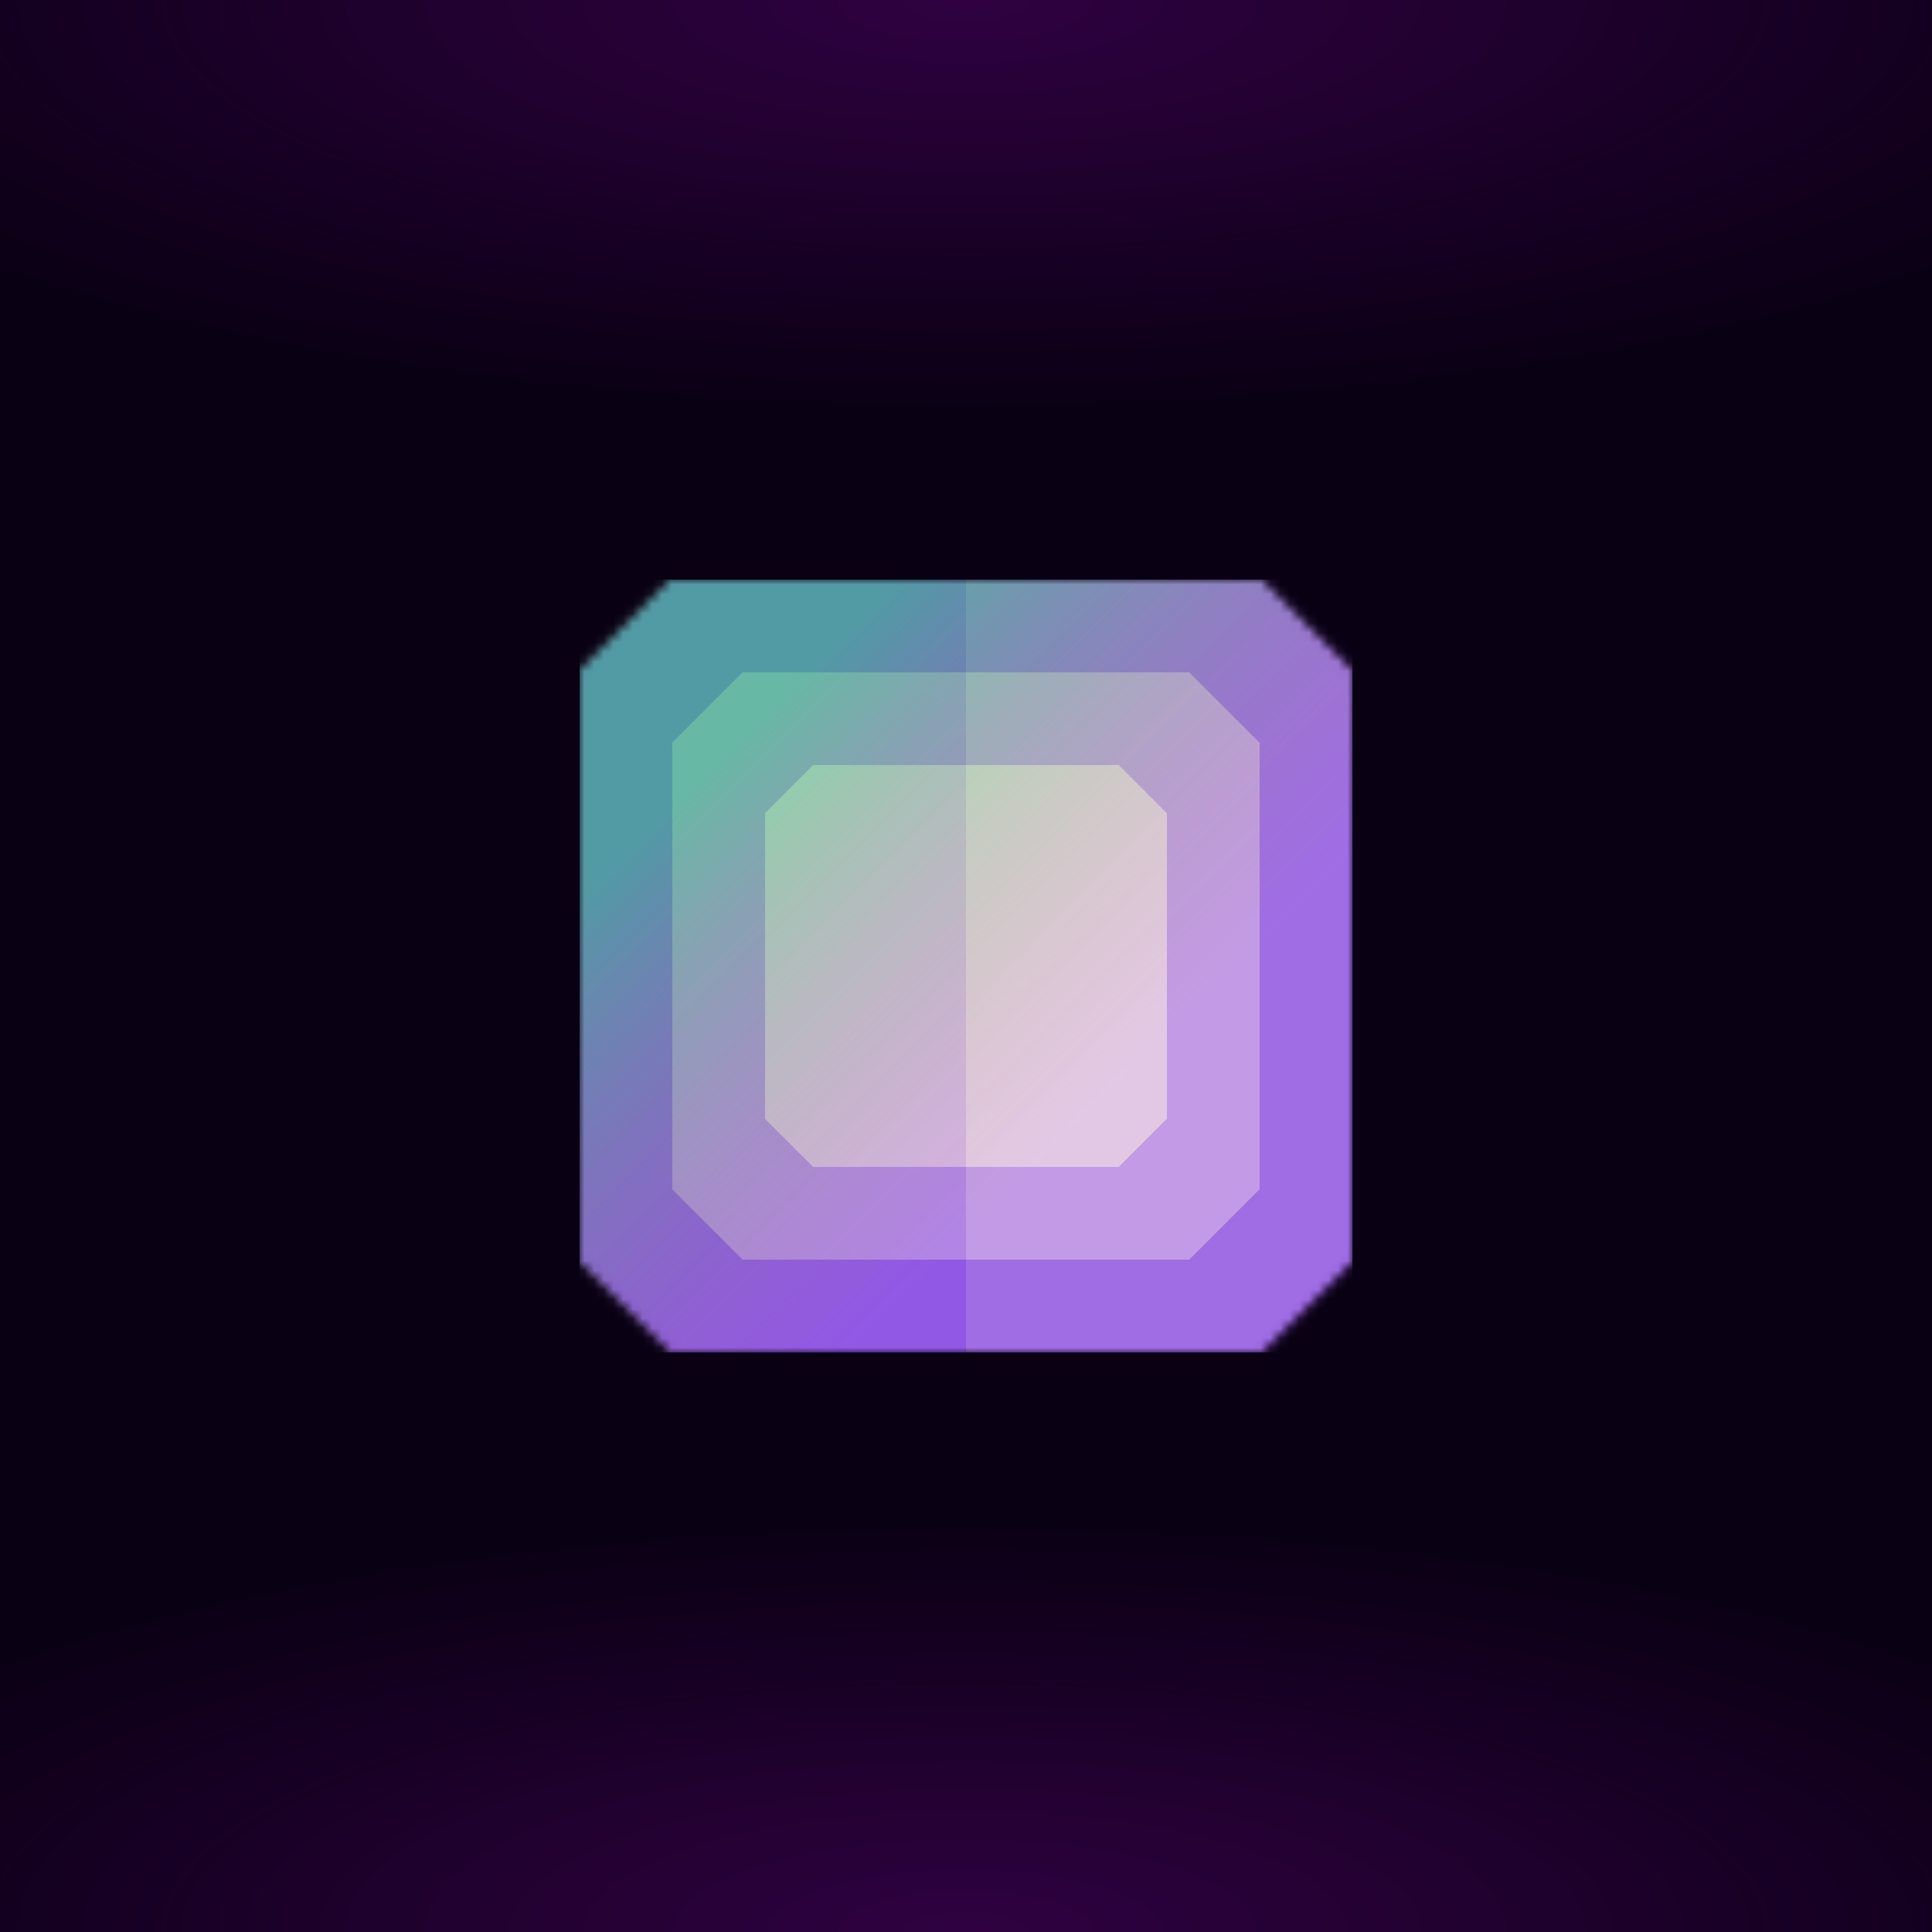
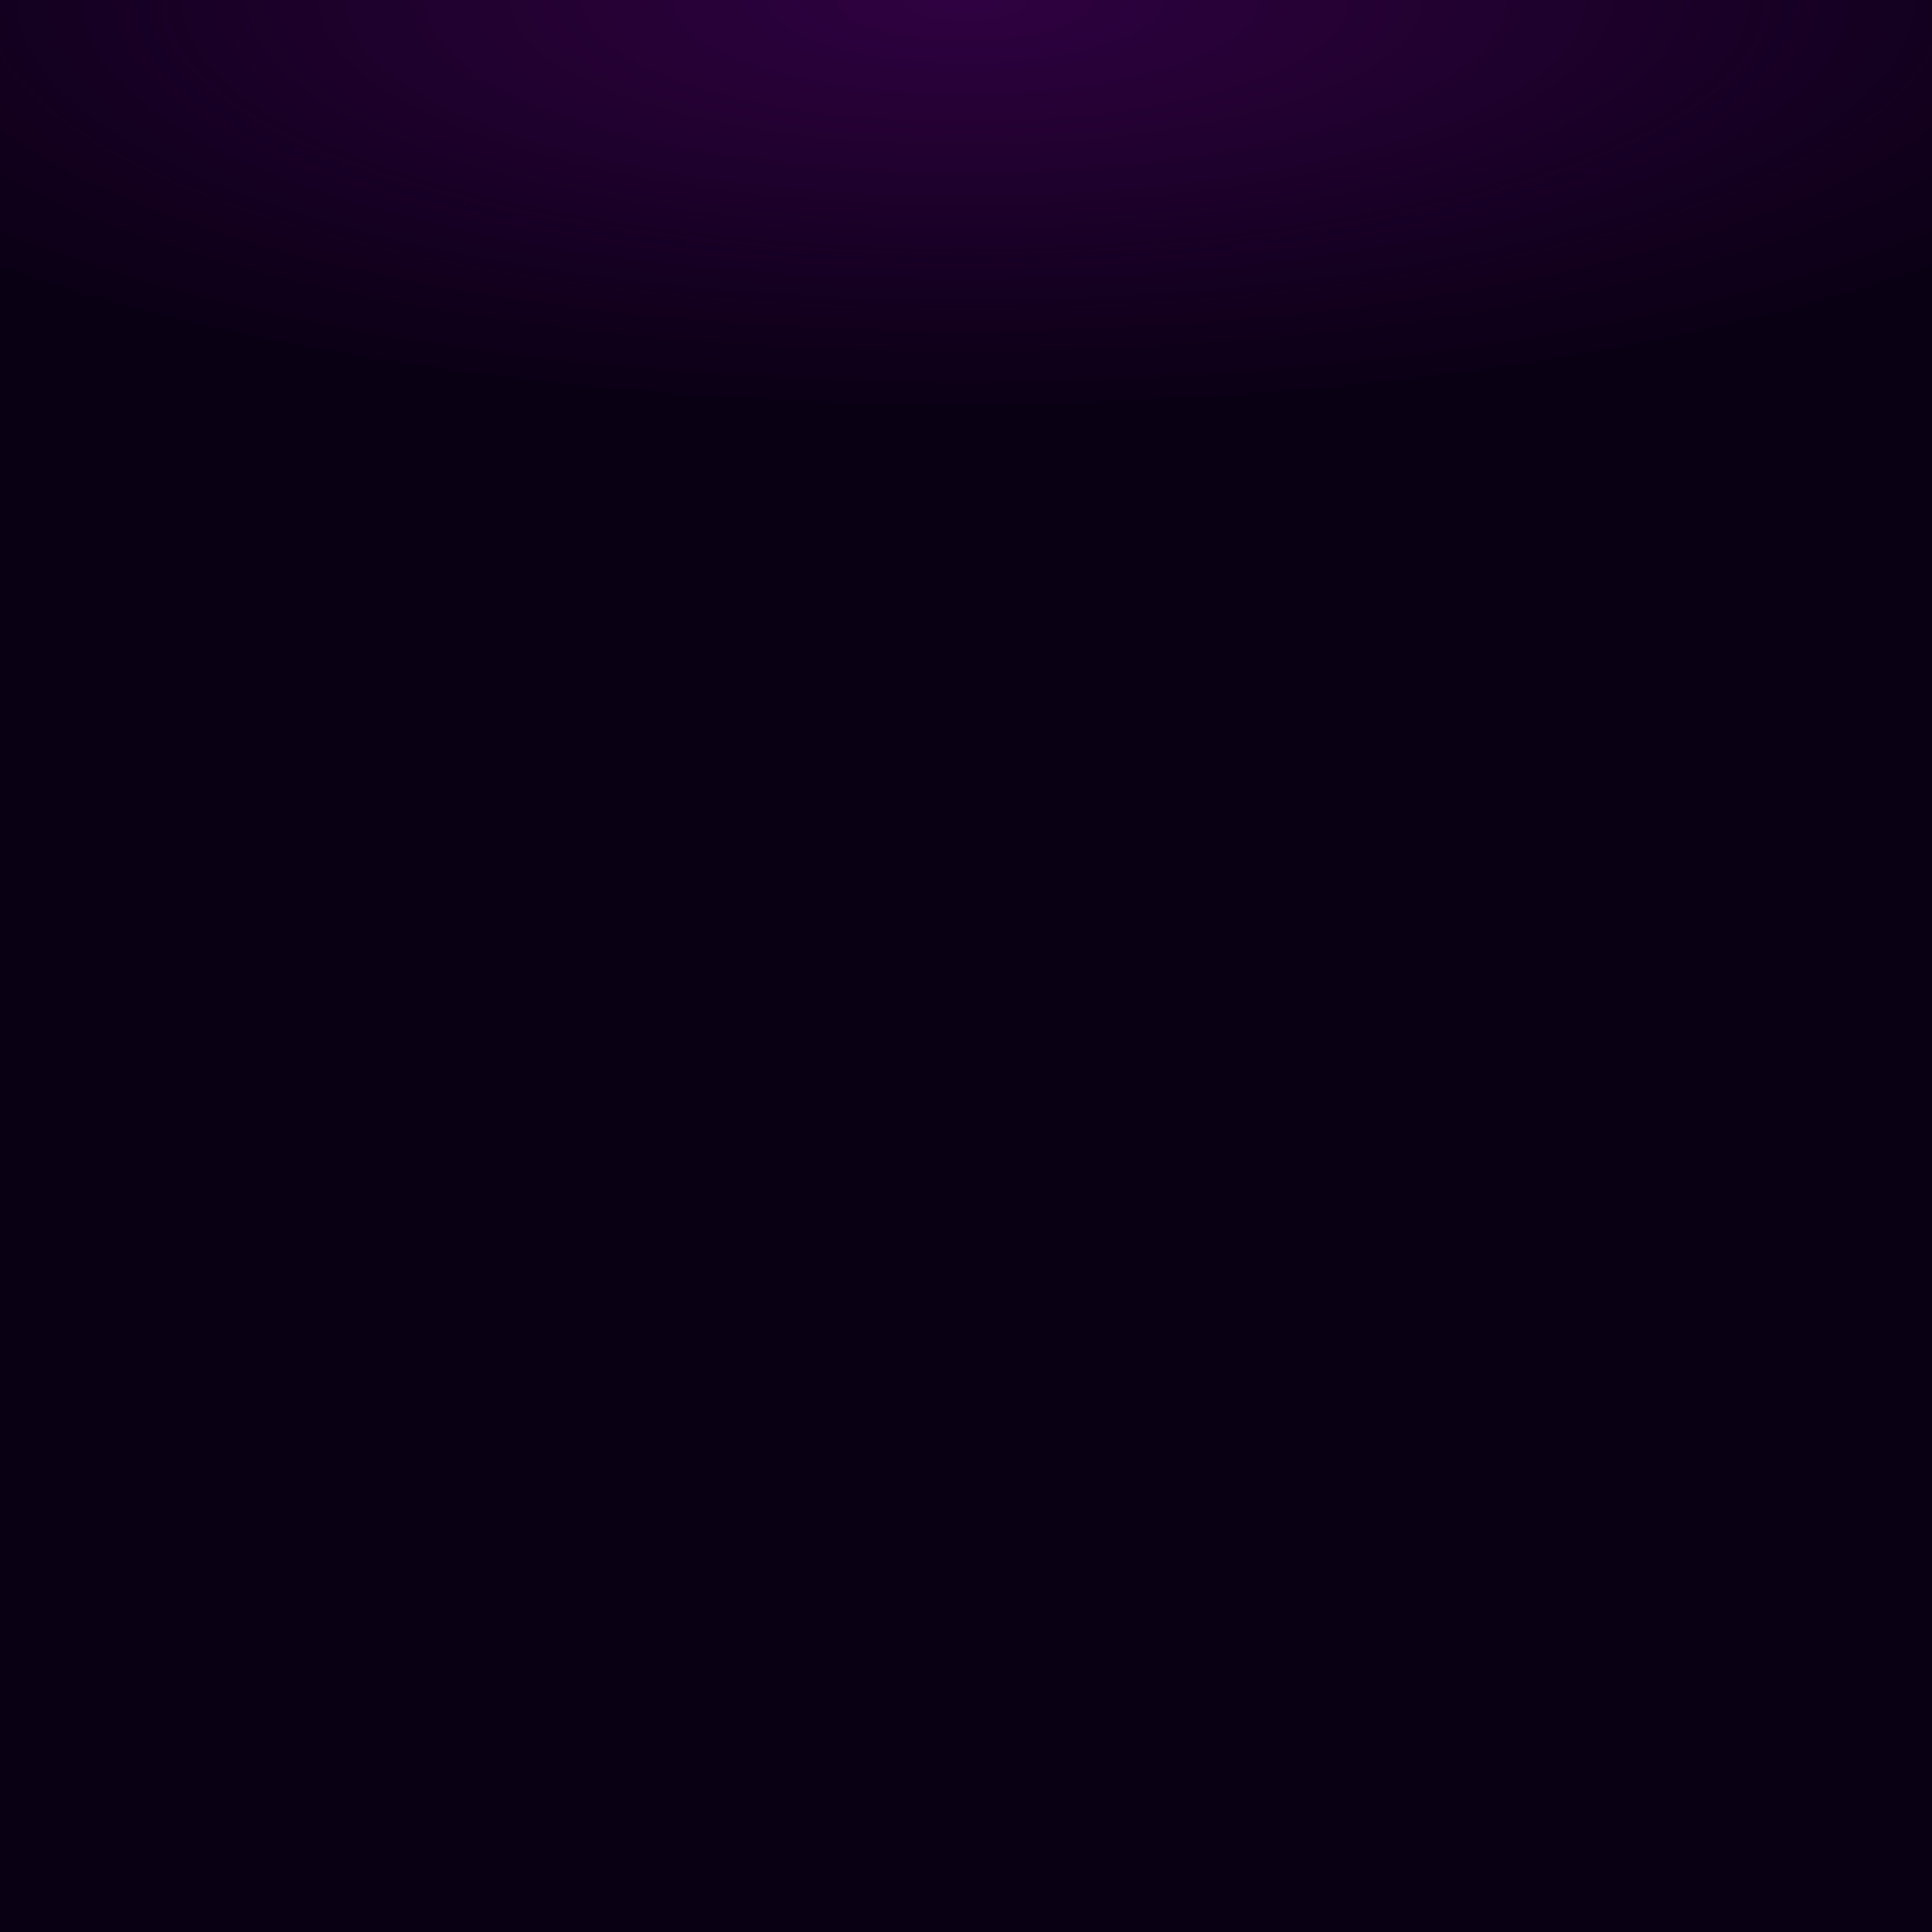
<svg xmlns="http://www.w3.org/2000/svg" style="width:100%;height:100%;transform:translate3d(0,0,0);content-visibility:visible" viewBox="0 0 200 200">
  <defs>
    <clipPath id="a">
      <path d="M0 0h200v200H0z" />
    </clipPath>
    <clipPath id="e">
-       <path d="M0 0h80v80H0z" />
-     </clipPath>
+       </clipPath>
    <clipPath id="g">
      <path d="M0 0h200v200H0z" />
    </clipPath>
    <clipPath id="b">
      <path d="M0 0h200v200H0z" />
    </clipPath>
    <radialGradient id="d" spreadMethod="pad" gradientUnits="userSpaceOnUse" cx="0" cy="0" r="47.917" fx="0" fy="0">
      <stop offset="0%" stop-color="#C505F5" />
      <stop offset="50%" stop-color="#C505F5" stop-opacity=".5" />
      <stop offset="100%" stop-color="#C505F5" stop-opacity="0" />
    </radialGradient>
    <radialGradient id="c" spreadMethod="pad" gradientUnits="userSpaceOnUse" cx="0" cy="0" r="47.917" fx="0" fy="0">
      <stop offset="0%" stop-color="#C505F5" />
      <stop offset="50%" stop-color="#C505F5" stop-opacity=".5" />
      <stop offset="100%" stop-color="#C505F5" stop-opacity="0" />
    </radialGradient>
    <linearGradient id="h" spreadMethod="pad" gradientUnits="userSpaceOnUse" x1="-54.929" y1="-54.853" x2="55.875" y2="56.706">
      <stop offset="28%" stop-color="#05FF1E" stop-opacity=".4" />
      <stop offset="45%" stop-color="#82AD0F" stop-opacity=".25" />
      <stop offset="62%" stop-color="#FF5C00" stop-opacity=".1" />
    </linearGradient>
    <mask id="f" mask-type="alpha">
      <g style="display:block">
        <path fill="#40F" d="M-40-20v50.4l9.6 9.6h60.8l9.6-9.6v-60.8L30.4-40h-60.8l-9.6 9.6V-20z" transform="translate(40 40)" />
        <path fill="#C4C4C4" d="M-40-20v50.4l9.6 9.6h60.8l9.6-9.6v-60.8L30.4-40h-60.8l-9.6 9.6V-20z" transform="translate(40 40)" />
      </g>
    </mask>
  </defs>
  <g clip-path="url(#a)">
    <path fill="#0A0014" d="M-100-100h200v200h-200v-200z" transform="translate(100 100)" style="display:block" />
    <g clip-path="url(#b)" style="display:block" fill-opacity=".2">
-       <path fill="url(#c)" d="M0-49.25c27.181 0 49.25 22.069 49.25 49.25S27.181 49.25 0 49.25-49.25 27.181-49.25 0-27.181-49.25 0-49.25z" transform="matrix(2.793 0 0 .88 99.943 199.981)" style="display:block" />
      <path fill="url(#d)" d="M0-49.25c27.181 0 49.25 22.069 49.25 49.25S27.181 49.25 0 49.25-49.25 27.181-49.25 0-27.181-49.25 0-49.25z" transform="matrix(2.793 0 0 .88 99.943 .081)" style="display:block" />
    </g>
    <g clip-path="url(#e)" transform="translate(60 60)" style="display:block">
      <g mask="url(#f)" style="display:block">
        <g clip-path="url(#g)" transform="translate(-60 -60)">
-           <path fill="#926BFD" d="M-100-100h200v200h-200v-200z" transform="translate(100 100)" style="display:block" />
          <path fill="#956FFF" d="m-30.4-40-9.6 9.6v60.8l9.6 9.6h60.8l9.6-9.6v-60.8L30.4-40h-60.8z" transform="translate(100 100)" style="display:block" />
          <path fill="#8558FF" d="m-10.4-40-9.6 9.6v60.8l9.6 9.6H20v-80h-30.4z" transform="translate(80 100)" style="display:block" />
          <path fill="#BBA2FF" d="m-23.104-30.4-7.296 7.296v46.208l7.296 7.296h46.208l7.296-7.296v-46.208L23.104-30.4h-46.208z" transform="translate(100 100)" style="display:block" />
          <path fill="#A989FF" d="m-7.904-30.4-7.296 7.296v46.208l7.296 7.296H15.2v-60.8H-7.904z" transform="translate(84.8 100)" style="display:block" />
          <path fill="#E0D5FF" d="m-15.808-20.8-4.992 4.992v31.616l4.992 4.992h31.616l4.992-4.992v-31.616L15.808-20.8h-31.616z" transform="translate(100 100)" style="display:block" />
-           <path fill="#CFBCFF" d="m-5.408-20.8-4.992 4.992v31.616l4.992 4.992H10.4v-41.6H-5.408z" transform="translate(89.6 100)" style="display:block" />
+           <path fill="#CFBCFF" d="m-5.408-20.8-4.992 4.992v31.616H10.4v-41.6H-5.408z" transform="translate(89.6 100)" style="display:block" />
          <path fill="url(#h)" d="M-100-100h200v200h-200v-200z" transform="translate(100 100)" style="mix-blend-mode:hue;display:block" />
        </g>
      </g>
    </g>
  </g>
</svg>